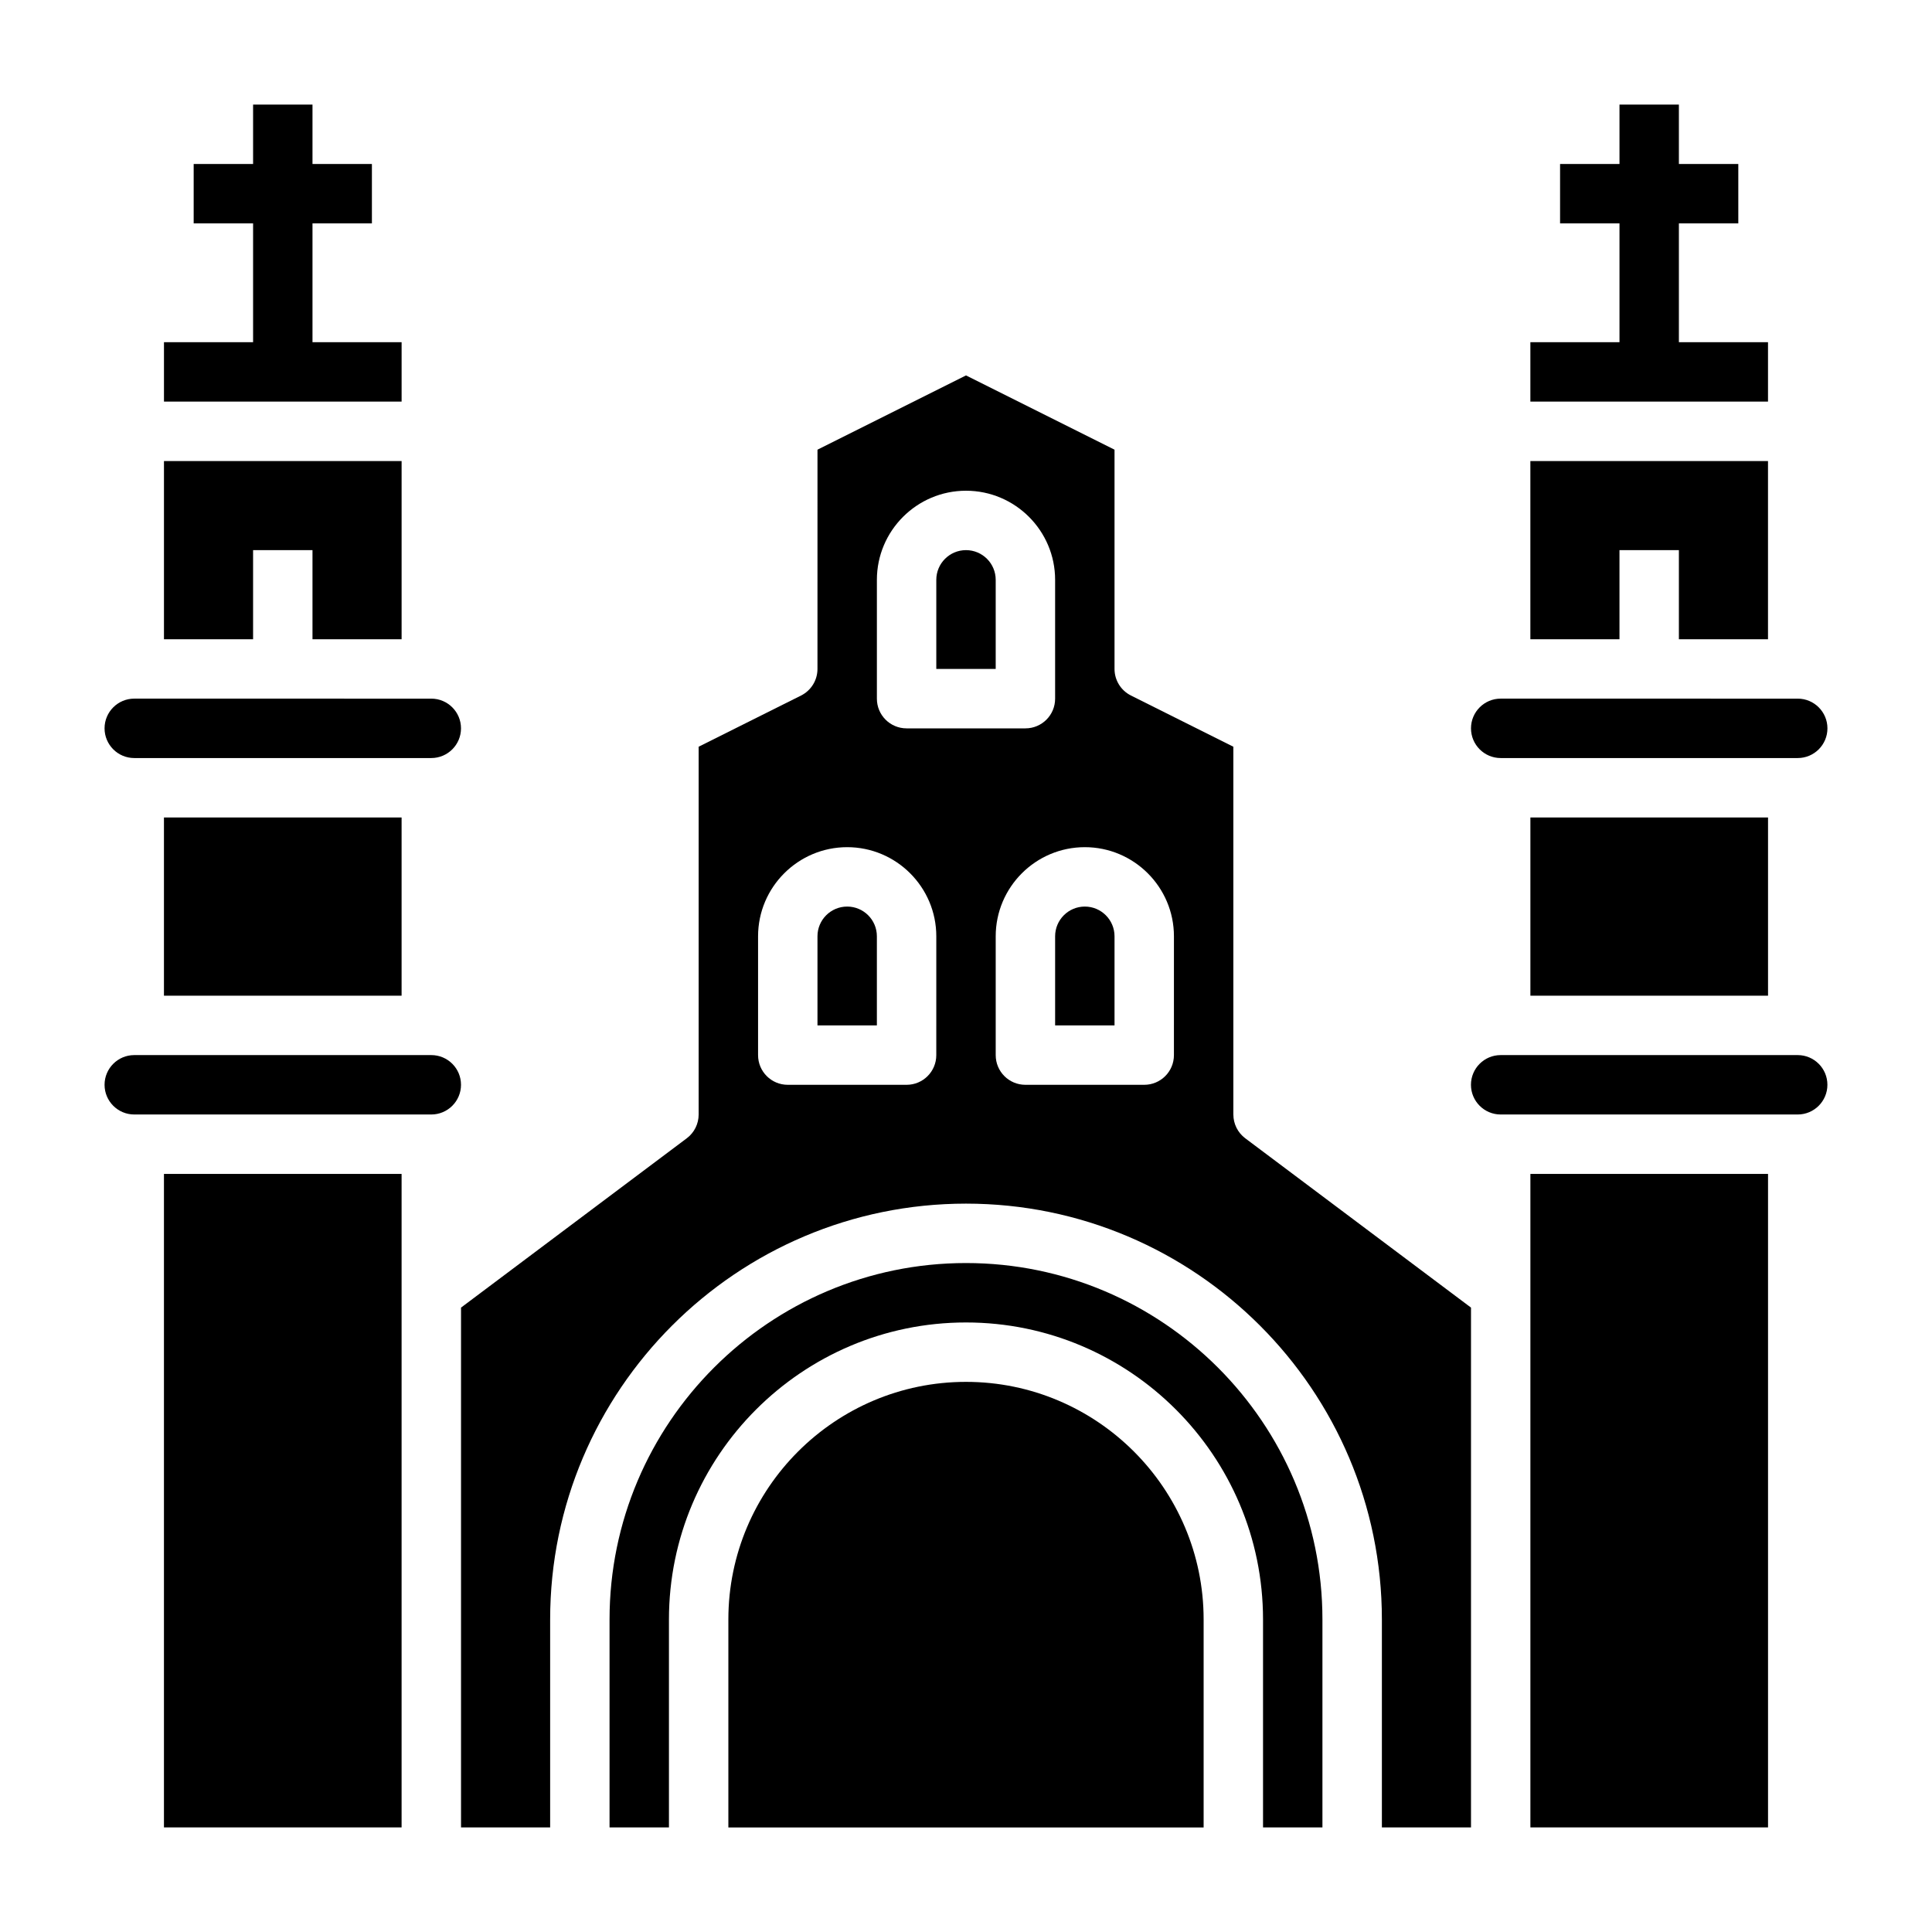
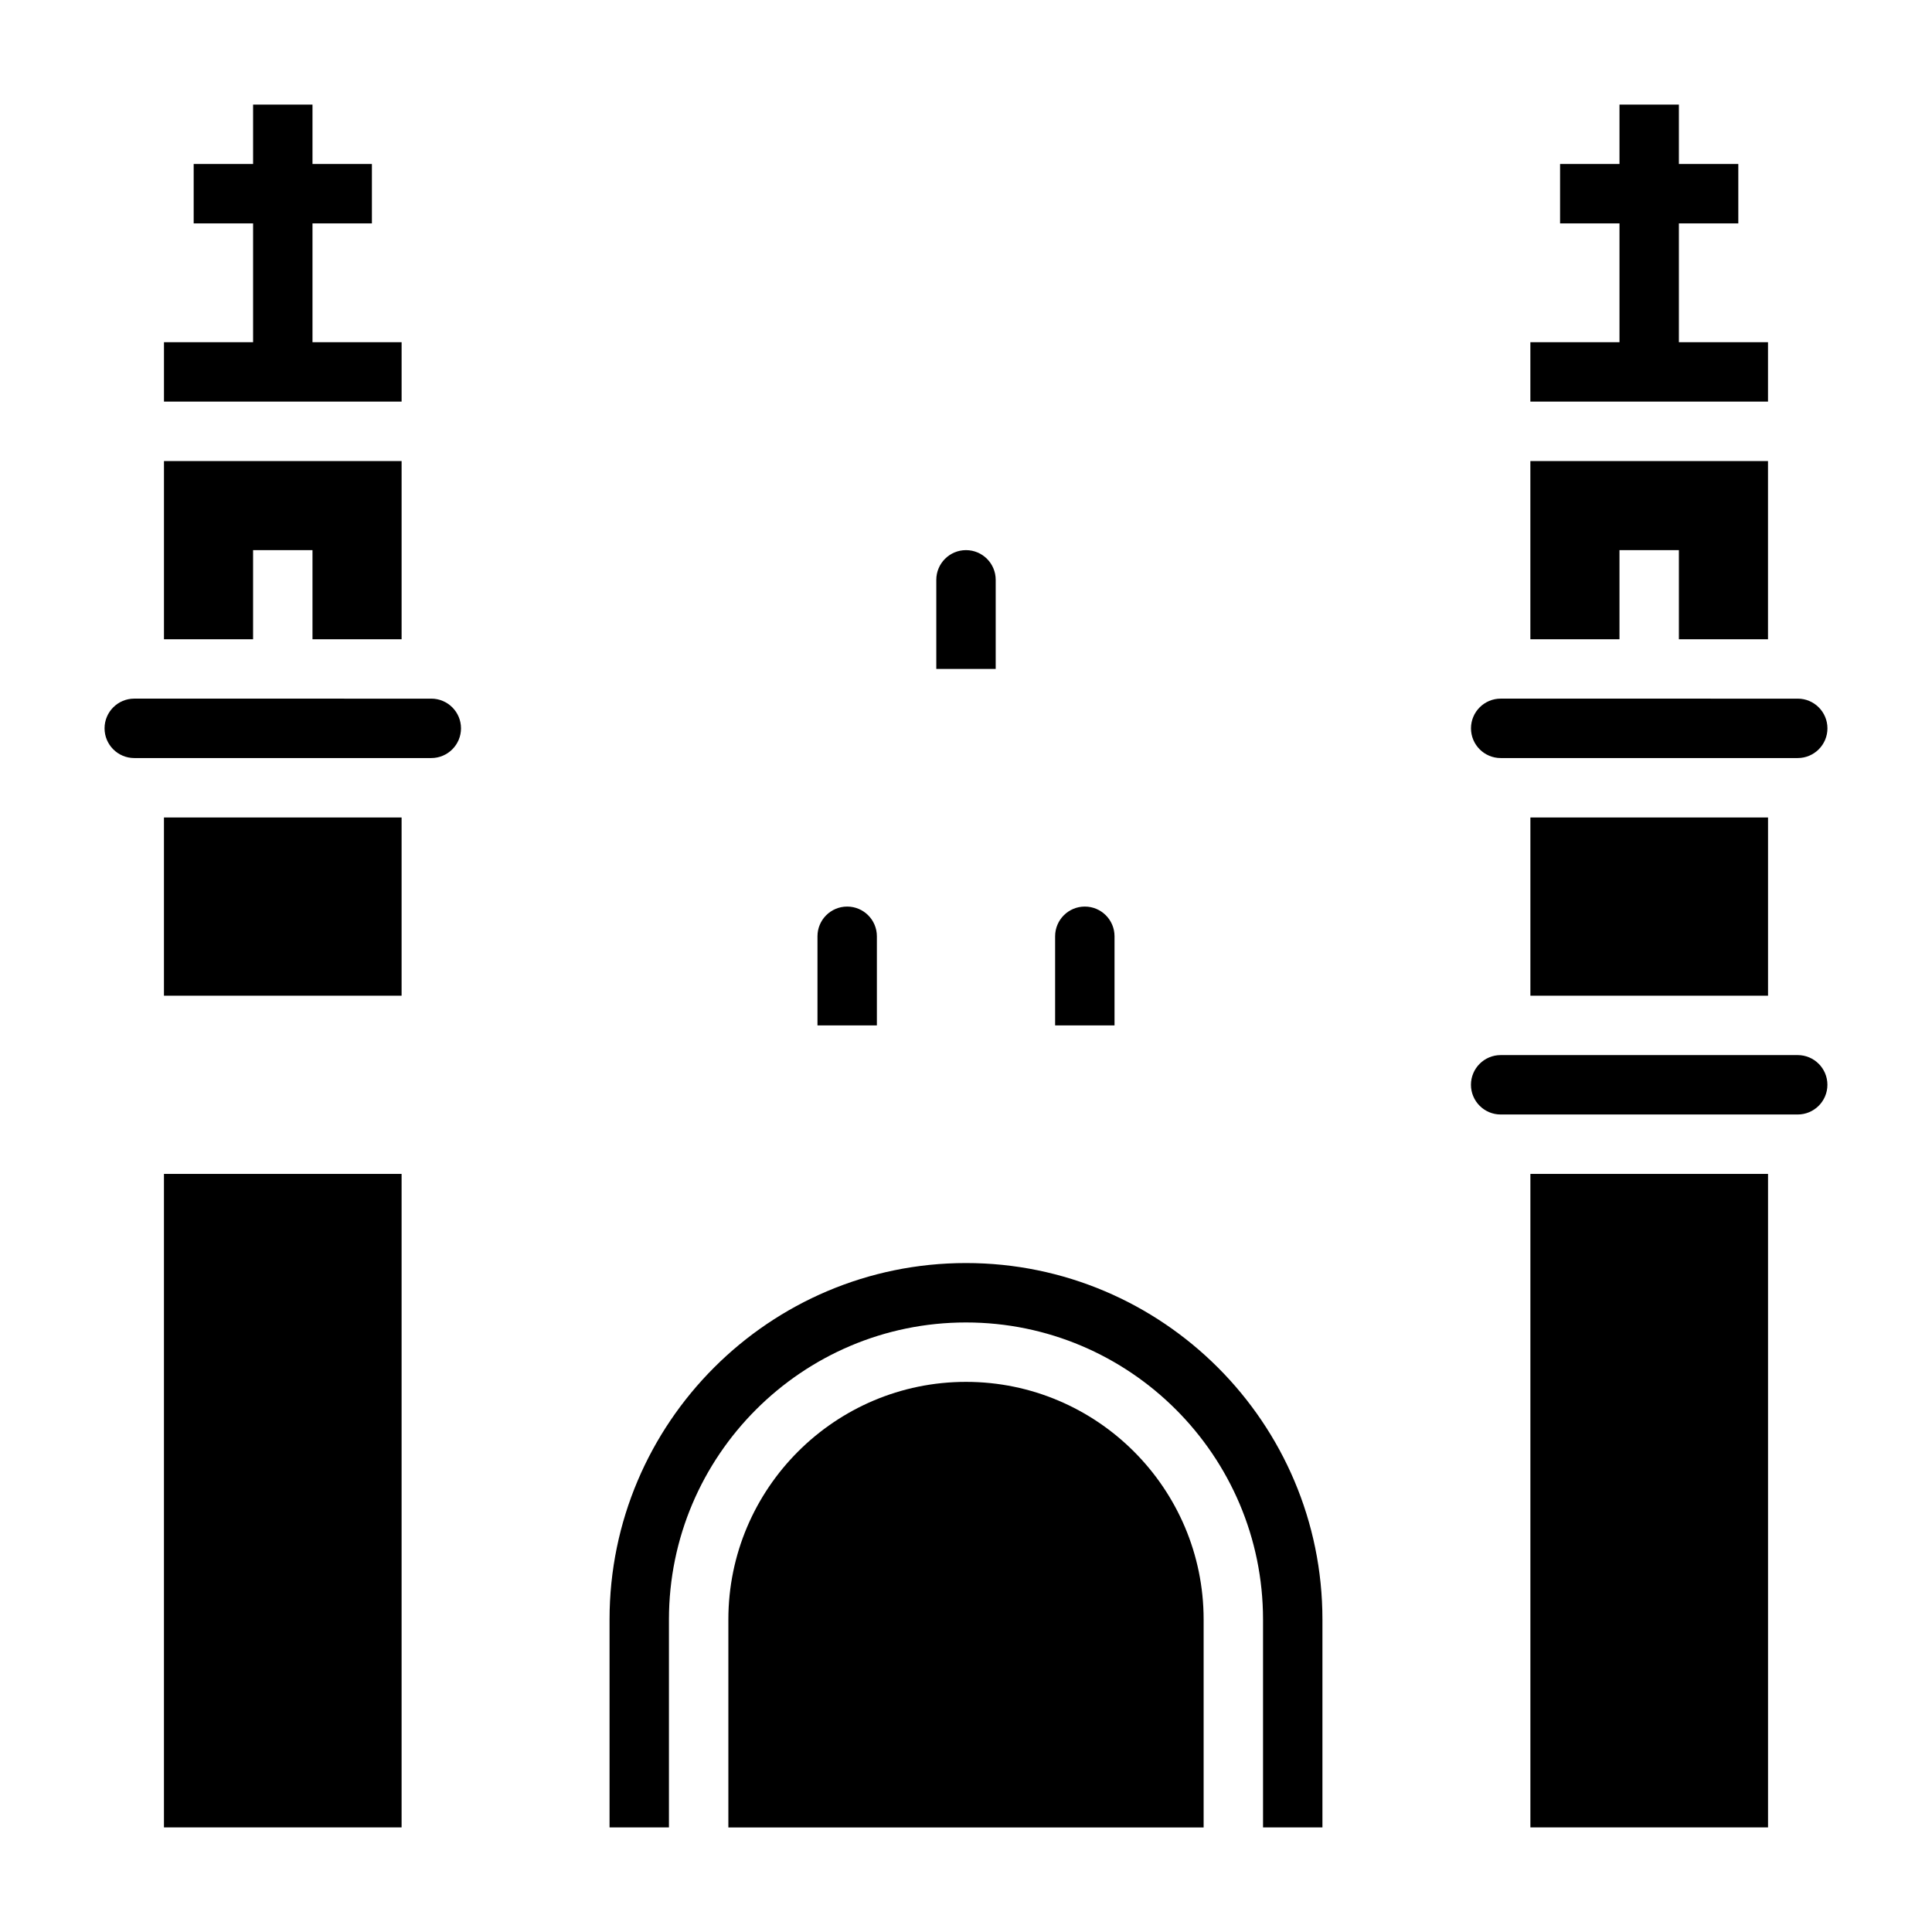
<svg xmlns="http://www.w3.org/2000/svg" fill="#000000" width="800px" height="800px" version="1.1" viewBox="144 144 512 512">
  <g>
    <path d="m612.54 234.69h-23.617v-31.488h15.746v-15.746h-15.746v-15.742h-15.742v15.742h-15.746v15.746h15.746v31.488h-23.617v15.742h62.977z" />
    <path d="m179.58 344.89h78.719c4.344 0 7.871-3.527 7.871-7.871s-3.527-7.871-7.871-7.871l-78.719-0.004c-4.344 0-7.871 3.527-7.871 7.871 0 4.348 3.527 7.875 7.871 7.875z" />
    <path d="m187.45 455.1h62.977v173.18h-62.977z" />
    <path d="m211.07 289.79h15.742v23.617h23.617v-47.23h-62.977v47.23h23.617z" />
-     <path d="m258.3 423.61h-78.719c-4.344 0-7.871 3.527-7.871 7.871s3.527 7.871 7.871 7.871h78.719c4.344 0 7.871-3.527 7.871-7.871 0.004-4.344-3.523-7.871-7.871-7.871z" />
    <path d="m187.45 360.64h62.977v47.23h-62.977z" />
    <path d="m573.18 289.79h15.742v23.617h23.617v-47.23h-62.977v47.23h23.617z" />
    <path d="m400 510.21c-34.723 0-62.977 28.254-62.977 62.977v55.105h125.95v-55.105c0-34.723-28.254-62.977-62.977-62.977z" />
    <path d="m549.57 360.64h62.977v47.23h-62.977z" />
    <path d="m250.43 234.69h-23.617v-31.488h15.746v-15.746h-15.746v-15.742h-15.742v15.742h-15.746v15.746h15.746v31.488h-23.617v15.742h62.977z" />
    <path d="m541.7 344.89h78.719c4.344 0 7.871-3.527 7.871-7.871s-3.527-7.871-7.871-7.871l-78.719-0.004c-4.344 0-7.871 3.527-7.871 7.871 0 4.348 3.523 7.875 7.871 7.875z" />
    <path d="m431.49 384.25c-4.344 0-7.871 3.527-7.871 7.871v23.617h15.742v-23.617c0-4.344-3.527-7.871-7.871-7.871z" />
-     <path d="m470.85 439.36v-97.473l-27.137-13.57c-2.668-1.332-4.352-4.055-4.352-7.039v-58.109l-39.359-19.68-39.359 19.68-0.004 58.109c0 2.984-1.684 5.707-4.352 7.047l-27.137 13.562v97.473c0 2.473-1.164 4.809-3.148 6.297l-59.824 44.871v137.76h23.617v-55.105c0-60.773 49.438-110.21 110.21-110.21 60.773 0 110.21 49.438 110.21 110.21v55.105h23.617v-137.76l-59.828-44.871c-1.984-1.488-3.148-3.824-3.148-6.297zm-78.723-15.746c0 4.352-3.519 7.871-7.871 7.871h-31.488c-4.352 0-7.871-3.519-7.871-7.871v-31.488c0-13.02 10.598-23.617 23.617-23.617s23.617 10.598 23.617 23.617zm-7.871-86.59c-4.352 0-7.871-3.519-7.871-7.871v-31.488c0-13.02 10.598-23.617 23.617-23.617s23.617 10.598 23.617 23.617v31.488c0 4.352-3.519 7.871-7.871 7.871zm70.848 86.59c0 4.352-3.519 7.871-7.871 7.871h-31.488c-4.352 0-7.871-3.519-7.871-7.871v-31.488c0-13.02 10.598-23.617 23.617-23.617s23.617 10.598 23.617 23.617z" />
    <path d="m549.57 455.1h62.977v173.18h-62.977z" />
    <path d="m400 478.72c-52.09 0-94.465 42.375-94.465 94.465v55.105h15.742v-55.105c0-43.406 35.312-78.719 78.719-78.719s78.719 35.312 78.719 78.719v55.105h15.742v-55.105c0.004-52.09-42.371-94.465-94.457-94.465z" />
    <path d="m620.41 423.61h-78.719c-4.344 0-7.871 3.527-7.871 7.871s3.527 7.871 7.871 7.871h78.719c4.344 0 7.871-3.527 7.871-7.871 0.004-4.344-3.523-7.871-7.871-7.871z" />
    <path d="m400 289.79c-4.344 0-7.871 3.527-7.871 7.871v23.617h15.742v-23.617c0-4.344-3.527-7.871-7.871-7.871z" />
    <path d="m368.51 384.25c-4.344 0-7.871 3.527-7.871 7.871v23.617h15.742v-23.617c0-4.344-3.527-7.871-7.871-7.871z" />
  </g>
</svg>